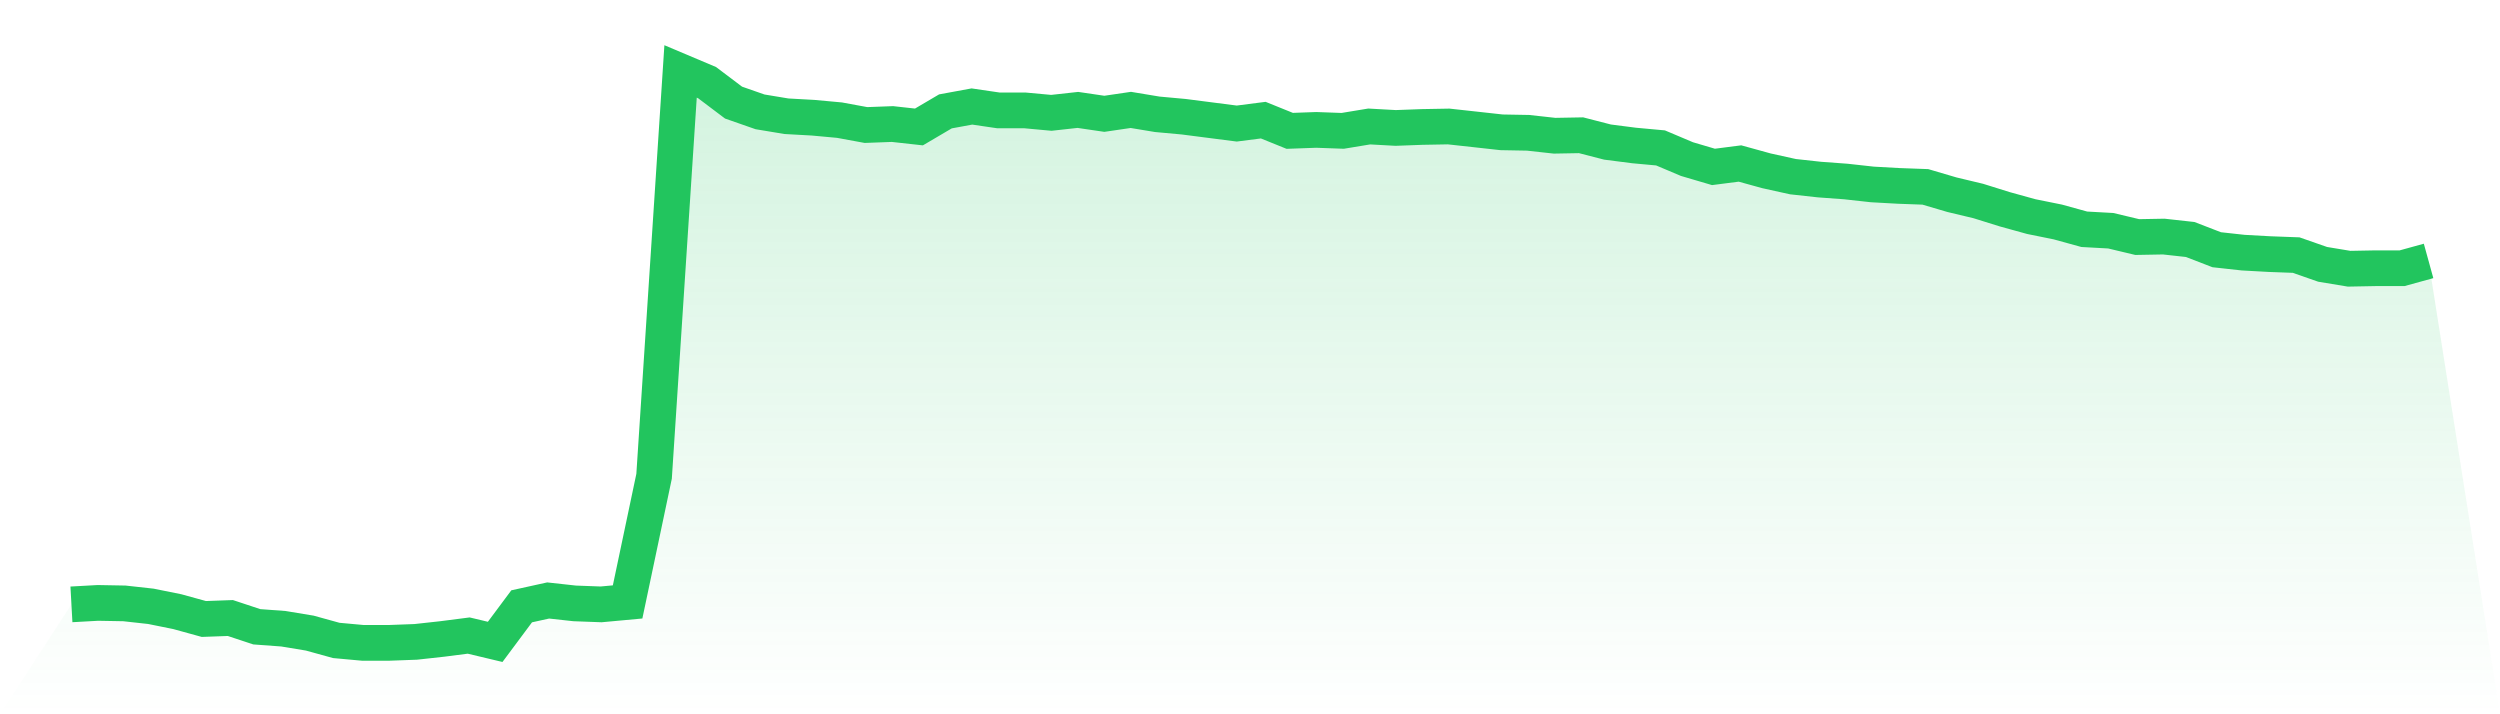
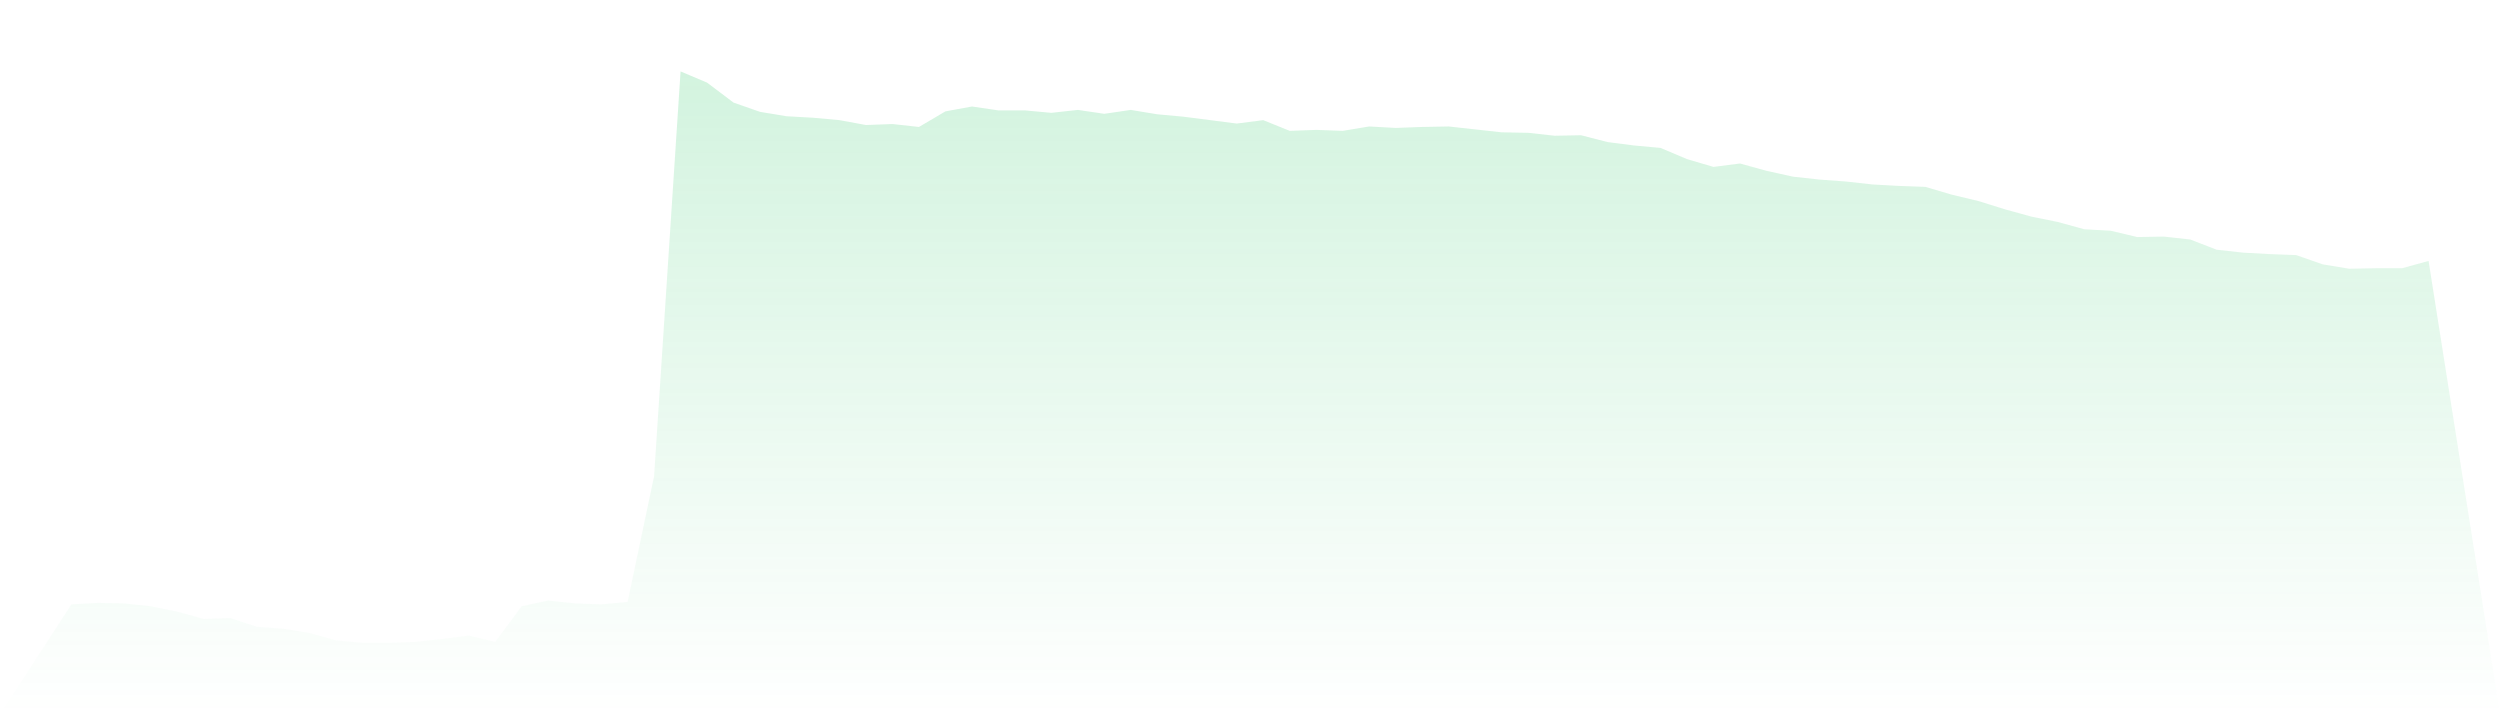
<svg xmlns="http://www.w3.org/2000/svg" viewBox="0 0 140 40">
  <defs>
    <linearGradient id="gradient" x1="0" x2="0" y1="0" y2="1">
      <stop offset="0%" stop-color="#22c55e" stop-opacity="0.2" />
      <stop offset="100%" stop-color="#22c55e" stop-opacity="0" />
    </linearGradient>
  </defs>
  <path d="M4,33.845 L4,33.845 L5.483,33.763 L6.966,33.79 L8.449,33.954 L9.933,34.254 L11.416,34.663 L12.899,34.609 L14.382,35.1 L15.865,35.209 L17.348,35.454 L18.831,35.864 L20.315,36 L21.798,36 L23.281,35.945 L24.764,35.782 L26.247,35.591 L27.73,35.945 L29.213,33.954 L30.697,33.627 L32.18,33.79 L33.663,33.845 L35.146,33.708 L36.629,26.67 L38.112,4 L39.596,4.627 L41.079,5.746 L42.562,6.264 L44.045,6.51 L45.528,6.592 L47.011,6.728 L48.494,7.001 L49.978,6.946 L51.461,7.11 L52.944,6.237 L54.427,5.964 L55.91,6.182 L57.393,6.182 L58.876,6.319 L60.36,6.155 L61.843,6.373 L63.326,6.155 L64.809,6.401 L66.292,6.537 L67.775,6.728 L69.258,6.919 L70.742,6.728 L72.225,7.328 L73.708,7.274 L75.191,7.328 L76.674,7.083 L78.157,7.165 L79.64,7.11 L81.124,7.083 L82.607,7.246 L84.09,7.41 L85.573,7.437 L87.056,7.601 L88.539,7.574 L90.022,7.956 L91.506,8.147 L92.989,8.283 L94.472,8.91 L95.955,9.347 L97.438,9.156 L98.921,9.565 L100.404,9.893 L101.888,10.056 L103.371,10.165 L104.854,10.329 L106.337,10.411 L107.82,10.465 L109.303,10.902 L110.787,11.257 L112.27,11.72 L113.753,12.13 L115.236,12.43 L116.719,12.839 L118.202,12.921 L119.685,13.275 L121.169,13.248 L122.652,13.412 L124.135,13.985 L125.618,14.148 L127.101,14.23 L128.584,14.285 L130.067,14.803 L131.551,15.049 L133.034,15.021 L134.517,15.021 L136,14.612 L140,40 L0,40 z" fill="url(#gradient)" />
-   <path d="M4,33.845 L4,33.845 L5.483,33.763 L6.966,33.79 L8.449,33.954 L9.933,34.254 L11.416,34.663 L12.899,34.609 L14.382,35.1 L15.865,35.209 L17.348,35.454 L18.831,35.864 L20.315,36 L21.798,36 L23.281,35.945 L24.764,35.782 L26.247,35.591 L27.73,35.945 L29.213,33.954 L30.697,33.627 L32.18,33.79 L33.663,33.845 L35.146,33.708 L36.629,26.67 L38.112,4 L39.596,4.627 L41.079,5.746 L42.562,6.264 L44.045,6.51 L45.528,6.592 L47.011,6.728 L48.494,7.001 L49.978,6.946 L51.461,7.11 L52.944,6.237 L54.427,5.964 L55.91,6.182 L57.393,6.182 L58.876,6.319 L60.36,6.155 L61.843,6.373 L63.326,6.155 L64.809,6.401 L66.292,6.537 L67.775,6.728 L69.258,6.919 L70.742,6.728 L72.225,7.328 L73.708,7.274 L75.191,7.328 L76.674,7.083 L78.157,7.165 L79.64,7.11 L81.124,7.083 L82.607,7.246 L84.09,7.41 L85.573,7.437 L87.056,7.601 L88.539,7.574 L90.022,7.956 L91.506,8.147 L92.989,8.283 L94.472,8.91 L95.955,9.347 L97.438,9.156 L98.921,9.565 L100.404,9.893 L101.888,10.056 L103.371,10.165 L104.854,10.329 L106.337,10.411 L107.82,10.465 L109.303,10.902 L110.787,11.257 L112.27,11.72 L113.753,12.13 L115.236,12.43 L116.719,12.839 L118.202,12.921 L119.685,13.275 L121.169,13.248 L122.652,13.412 L124.135,13.985 L125.618,14.148 L127.101,14.23 L128.584,14.285 L130.067,14.803 L131.551,15.049 L133.034,15.021 L134.517,15.021 L136,14.612" fill="none" stroke="#22c55e" stroke-width="2" />
</svg>